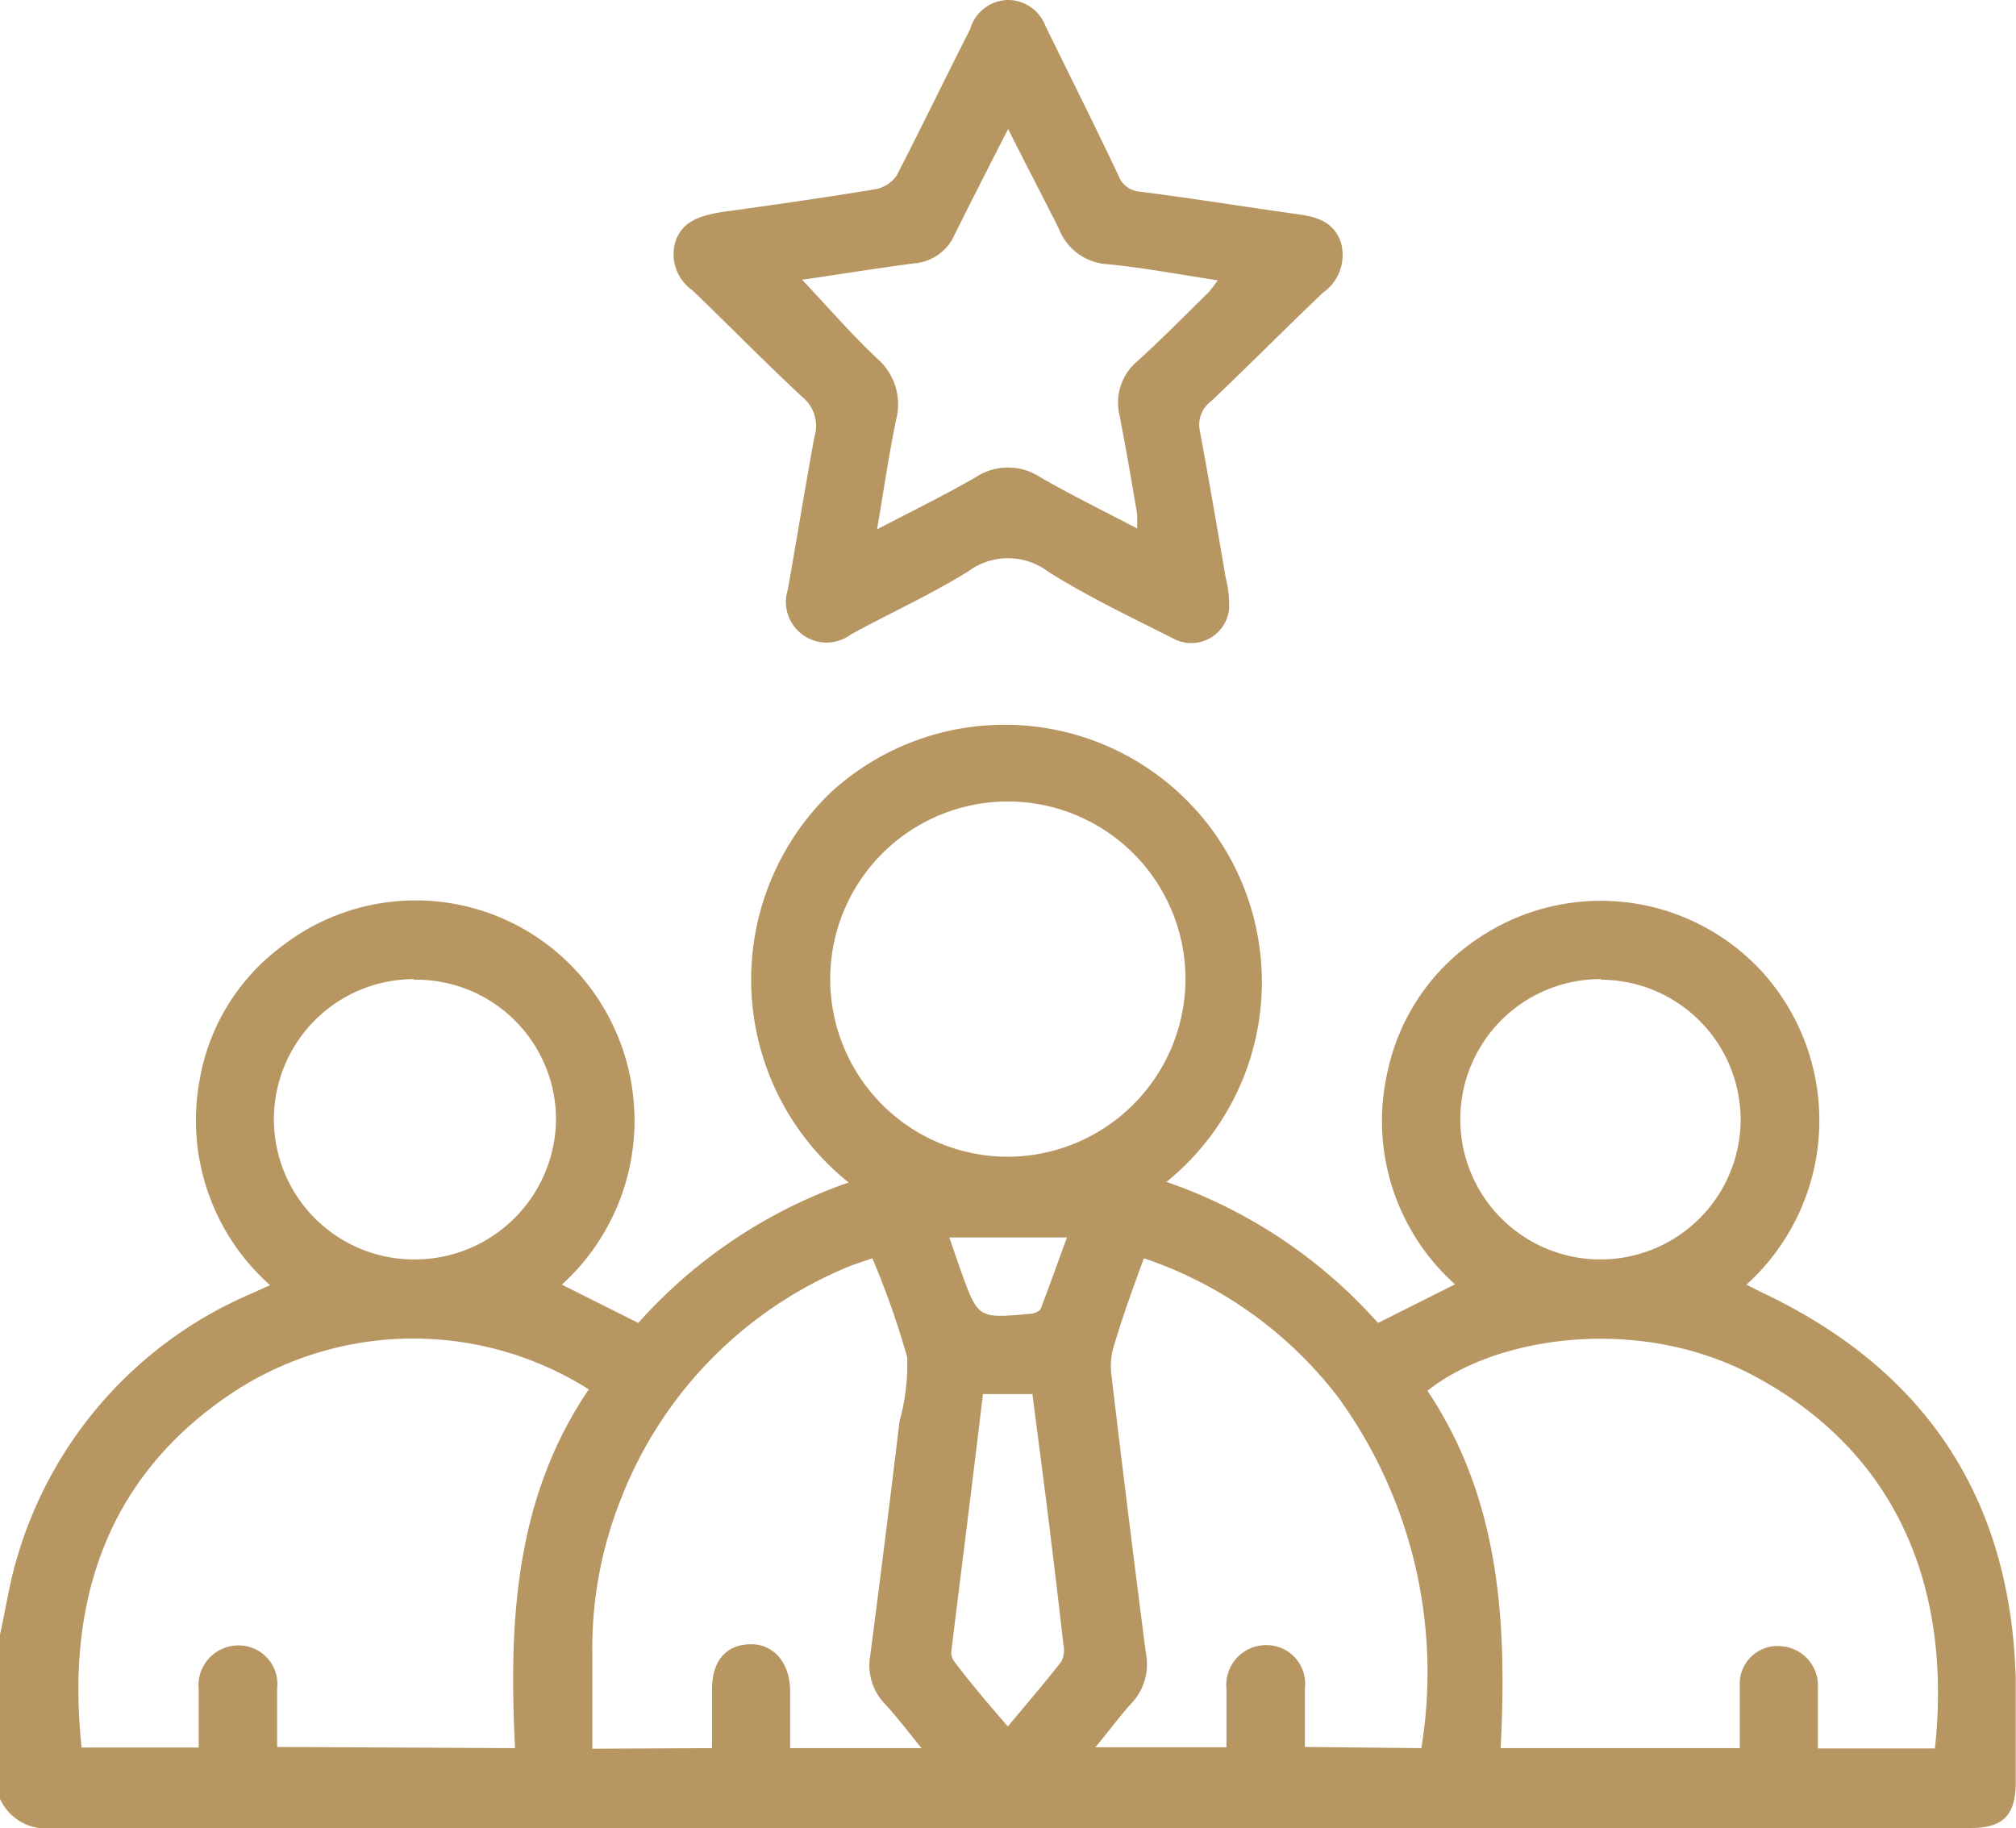
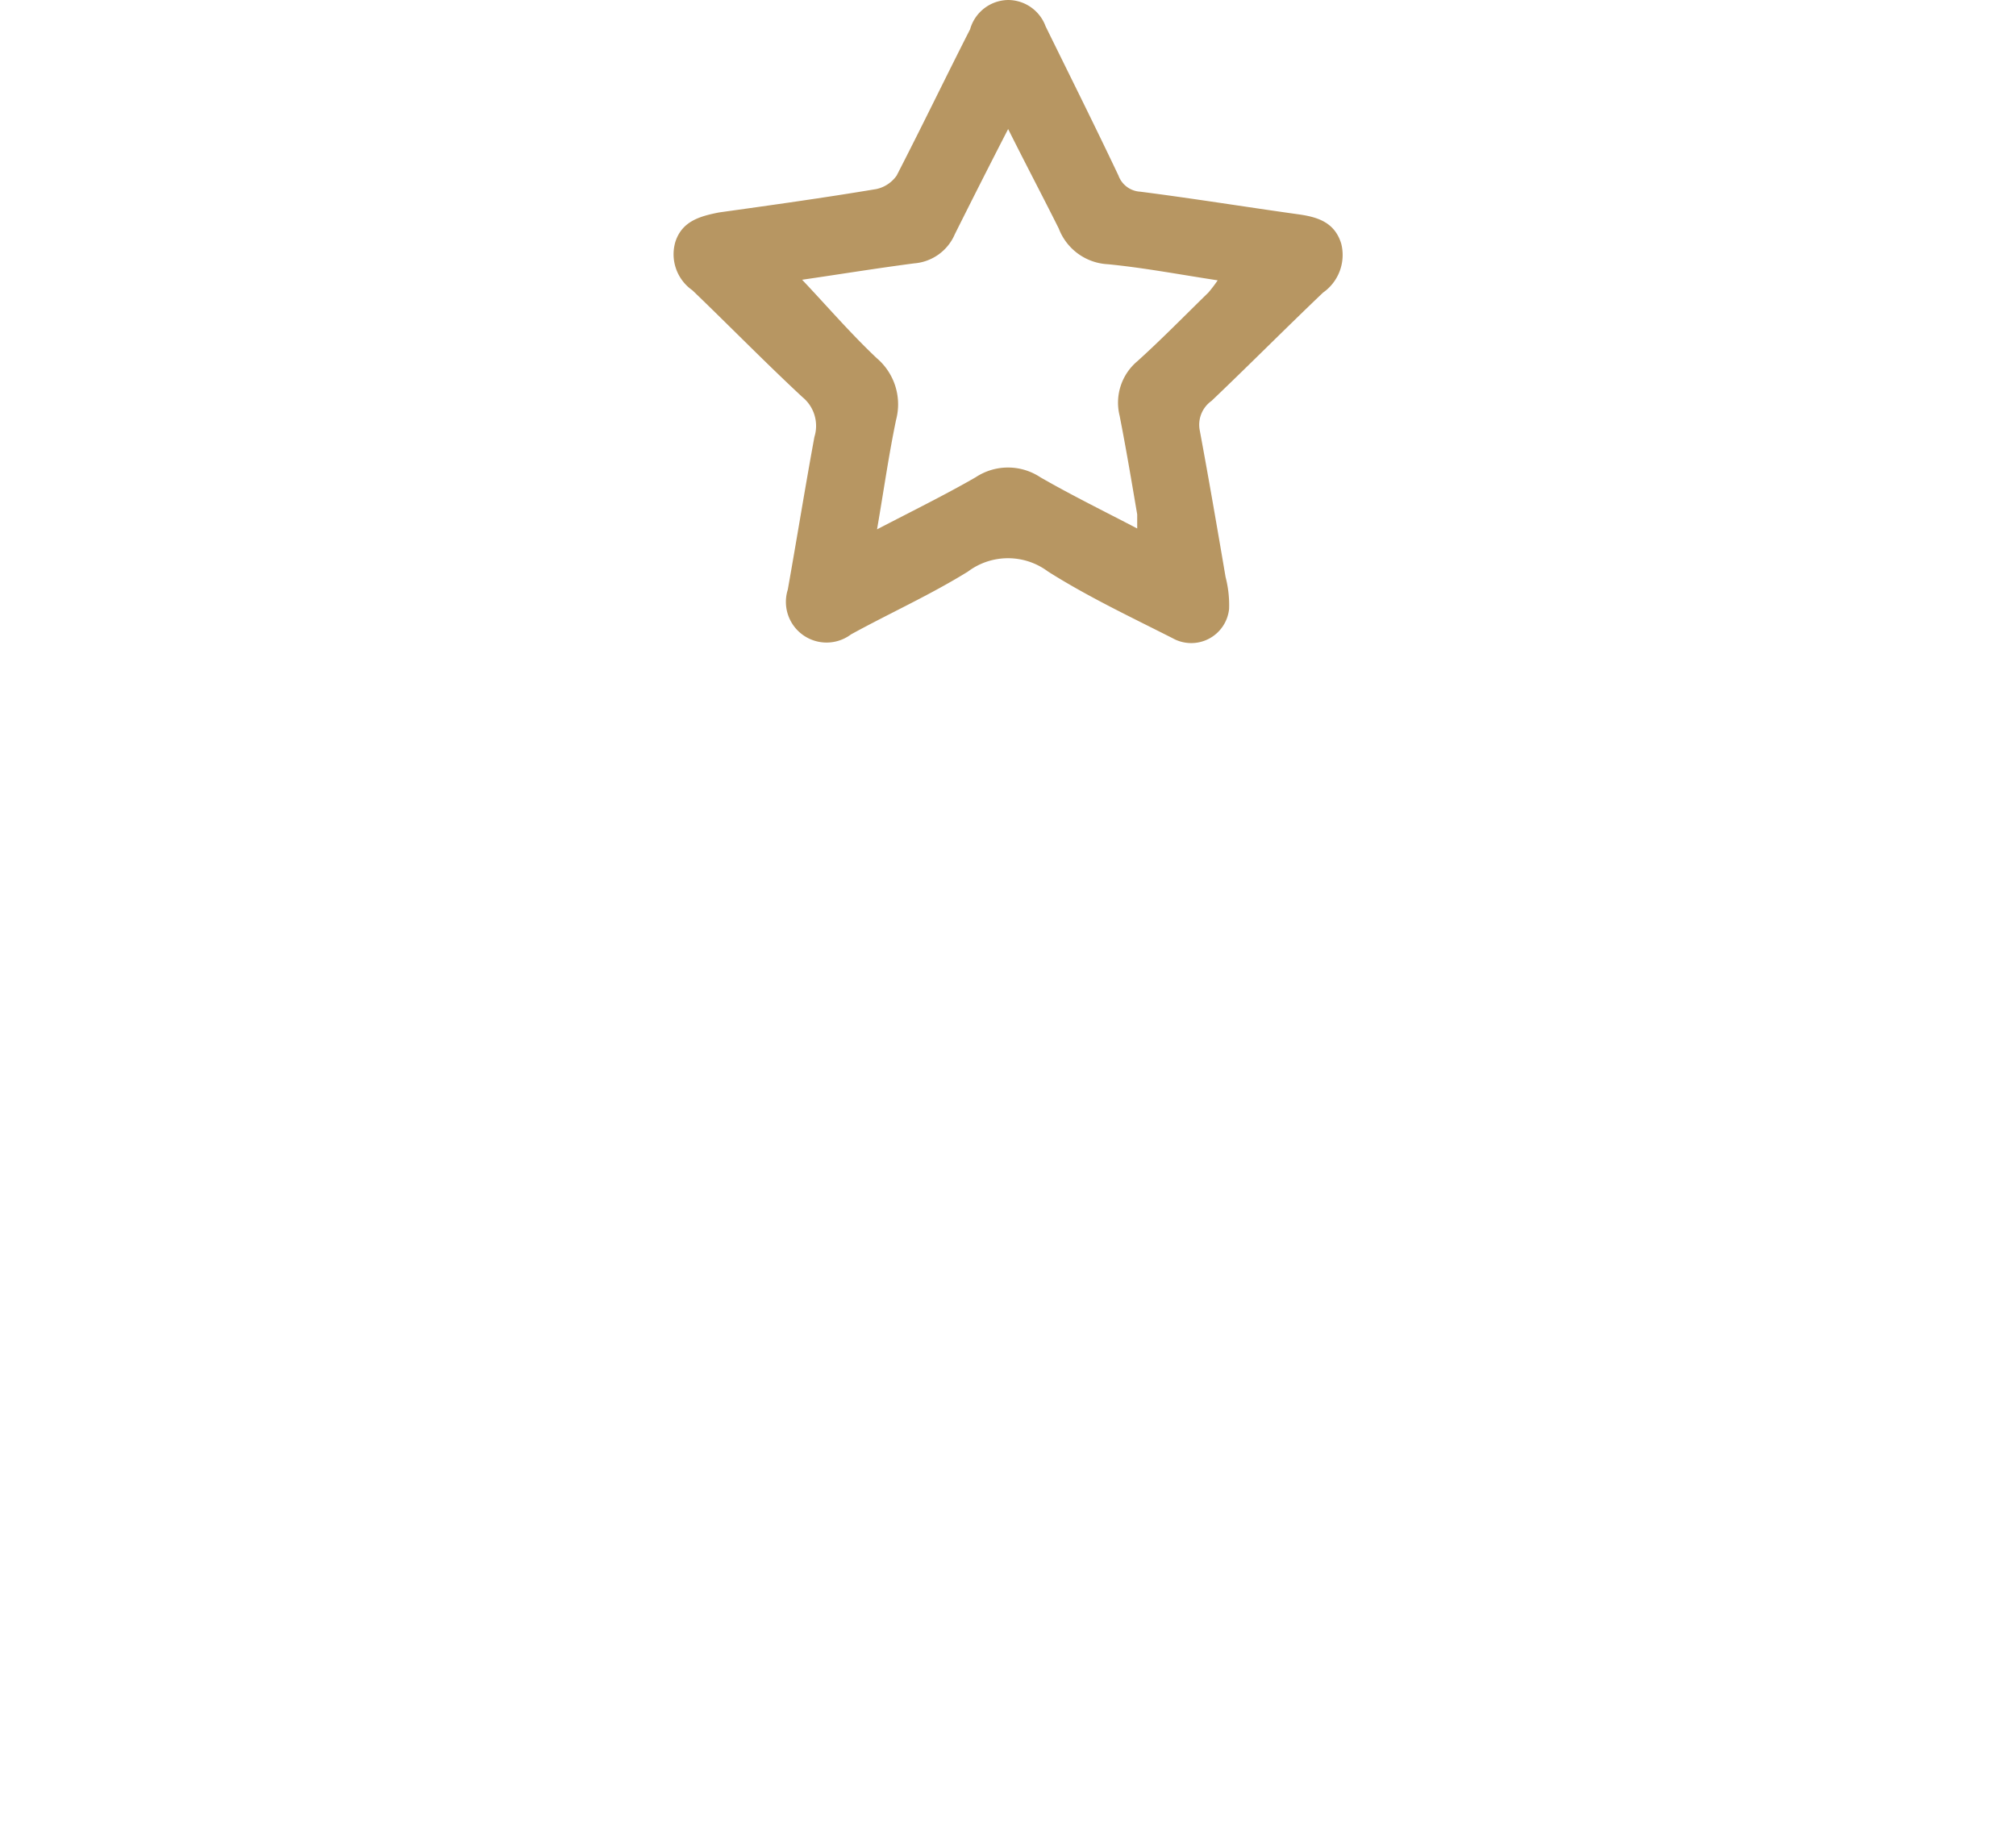
<svg xmlns="http://www.w3.org/2000/svg" viewBox="0 0 68.89 62.48">
  <defs>
    <style>.cls-1{fill:#b79662;}</style>
  </defs>
  <g id="Layer_2" data-name="Layer 2">
    <g id="Layer_1-2" data-name="Layer 1">
-       <path class="cls-1" d="M0,55.86c.2-.89.33-1.81.6-2.68a14.1,14.1,0,0,1,7.89-8.93l.74-.33a7.53,7.53,0,0,1-2.41-7A7.21,7.21,0,0,1,9.6,32.36a7.46,7.46,0,0,1,10,.72,7.57,7.57,0,0,1-.4,10.82l2.61,1.31A17.17,17.17,0,0,1,29,40.41a8.88,8.88,0,0,1-.59-13.35A8.79,8.79,0,1,1,39.86,40.39a17.15,17.15,0,0,1,7.23,4.82l2.63-1.32a7.5,7.5,0,0,1-2.3-7.29,7.27,7.27,0,0,1,3-4.47,7.48,7.48,0,0,1,9.84,1.13,7.57,7.57,0,0,1-.58,10.64l.51.26c5.58,2.63,8.51,7,8.69,13.18,0,1.19,0,2.38,0,3.57s-.49,1.56-1.56,1.56H1.81a1.72,1.72,0,0,1-1.81-1Zm59.45,3.88c0-.74,0-1.45,0-2.16a1.29,1.29,0,0,1,1.45-1.32,1.35,1.35,0,0,1,1.22,1.43c0,.69,0,1.37,0,2.06h4c.58-5.42-1.23-10.09-6.2-12.74-4-2.13-8.91-1.29-11.14.52,2.48,3.71,2.72,7.91,2.5,12.21Zm-41.85,0c-.22-4.33,0-8.55,2.52-12.26a11.23,11.23,0,0,0-12,0c-4.81,3.1-5.82,7.74-5.33,12.24h4c0-.69,0-1.34,0-2a1.36,1.36,0,0,1,1.37-1.49,1.32,1.32,0,0,1,1.31,1.47c0,.67,0,1.33,0,2Zm6.73,0c0-.71,0-1.34,0-2,0-1,.49-1.53,1.3-1.55S27,56.83,27,57.8c0,.64,0,1.29,0,1.94h4.49c-.46-.56-.83-1.06-1.25-1.51a1.9,1.9,0,0,1-.5-1.67q.52-4,1-8A7.18,7.18,0,0,0,31,46.38,28.77,28.77,0,0,0,29.81,43l-.7.24a14.1,14.1,0,0,0-7.87,7.93,13.78,13.78,0,0,0-1,5.31v3.28Zm24.24,0a16,16,0,0,0-2.85-12A14,14,0,0,0,39.09,43c-.37,1-.73,2-1,2.91a2.42,2.42,0,0,0-.12,1q.57,4.82,1.19,9.61a1.93,1.93,0,0,1-.48,1.67c-.43.47-.81,1-1.25,1.52h4.48c0-.7,0-1.34,0-2a1.36,1.36,0,0,1,1.38-1.49,1.32,1.32,0,0,1,1.3,1.48c0,.67,0,1.33,0,2ZM40.51,33.46a6.07,6.07,0,1,0-6.07,6.07A6.09,6.09,0,0,0,40.51,33.46Zm14.2,0a4.79,4.79,0,1,0,4.77,4.79A4.79,4.79,0,0,0,54.71,33.48Zm-40.56,0a4.79,4.79,0,0,0,0,9.58A4.83,4.83,0,0,0,19,38.23,4.78,4.78,0,0,0,14.15,33.48ZM34.44,59c.65-.78,1.26-1.49,1.83-2.22a.89.89,0,0,0,.07-.57c-.19-1.67-.39-3.33-.6-5-.15-1.19-.31-2.38-.46-3.57H33.59c-.36,3-.72,5.86-1.08,8.77a.53.53,0,0,0,.1.37C33.19,57.55,33.8,58.26,34.44,59Zm-2-16.71.38,1.1c.6,1.67.6,1.67,2.35,1.51.14,0,.35-.08.39-.17.3-.78.58-1.57.9-2.44Z" />
      <path class="cls-1" d="M34.46,0a1.37,1.37,0,0,1,1.27.9C36.56,2.59,37.4,4.27,38.22,6a.84.84,0,0,0,.74.55c1.8.23,3.59.52,5.38.77.66.09,1.26.26,1.49,1A1.57,1.57,0,0,1,45.21,10c-1.28,1.22-2.53,2.48-3.81,3.7A1,1,0,0,0,41,14.72c.31,1.67.6,3.35.88,5A3.8,3.8,0,0,1,42,20.81a1.3,1.3,0,0,1-1.93,1c-1.44-.73-2.9-1.42-4.26-2.28a2.28,2.28,0,0,0-2.73,0c-1.29.8-2.69,1.43-4,2.15a1.39,1.39,0,0,1-2.16-1.53c.31-1.74.59-3.48.91-5.22a1.27,1.27,0,0,0-.41-1.36c-1.28-1.19-2.5-2.44-3.76-3.65a1.5,1.5,0,0,1-.58-1.66c.23-.7.83-.87,1.49-1,1.79-.25,3.59-.5,5.38-.8A1.14,1.14,0,0,0,30.64,6c.86-1.67,1.68-3.37,2.51-5A1.37,1.37,0,0,1,34.46,0Zm0,4.39C33.79,5.69,33.2,6.86,32.63,8a1.65,1.65,0,0,1-1.39,1c-1.3.17-2.59.38-3.83.56.86.91,1.66,1.84,2.55,2.68a2.07,2.07,0,0,1,.66,2.11c-.25,1.2-.42,2.41-.65,3.74,1.21-.63,2.31-1.17,3.37-1.78a2,2,0,0,1,2.21,0c1.06.61,2.16,1.15,3.31,1.75,0-.22,0-.35,0-.48-.19-1.12-.38-2.25-.6-3.37a1.85,1.85,0,0,1,.61-1.87c.83-.75,1.62-1.56,2.42-2.34a4.51,4.51,0,0,0,.32-.42c-1.31-.2-2.52-.43-3.75-.55a1.9,1.9,0,0,1-1.68-1.22C35.64,6.73,35.06,5.63,34.44,4.39Z" />
    </g>
  </g>
</svg>